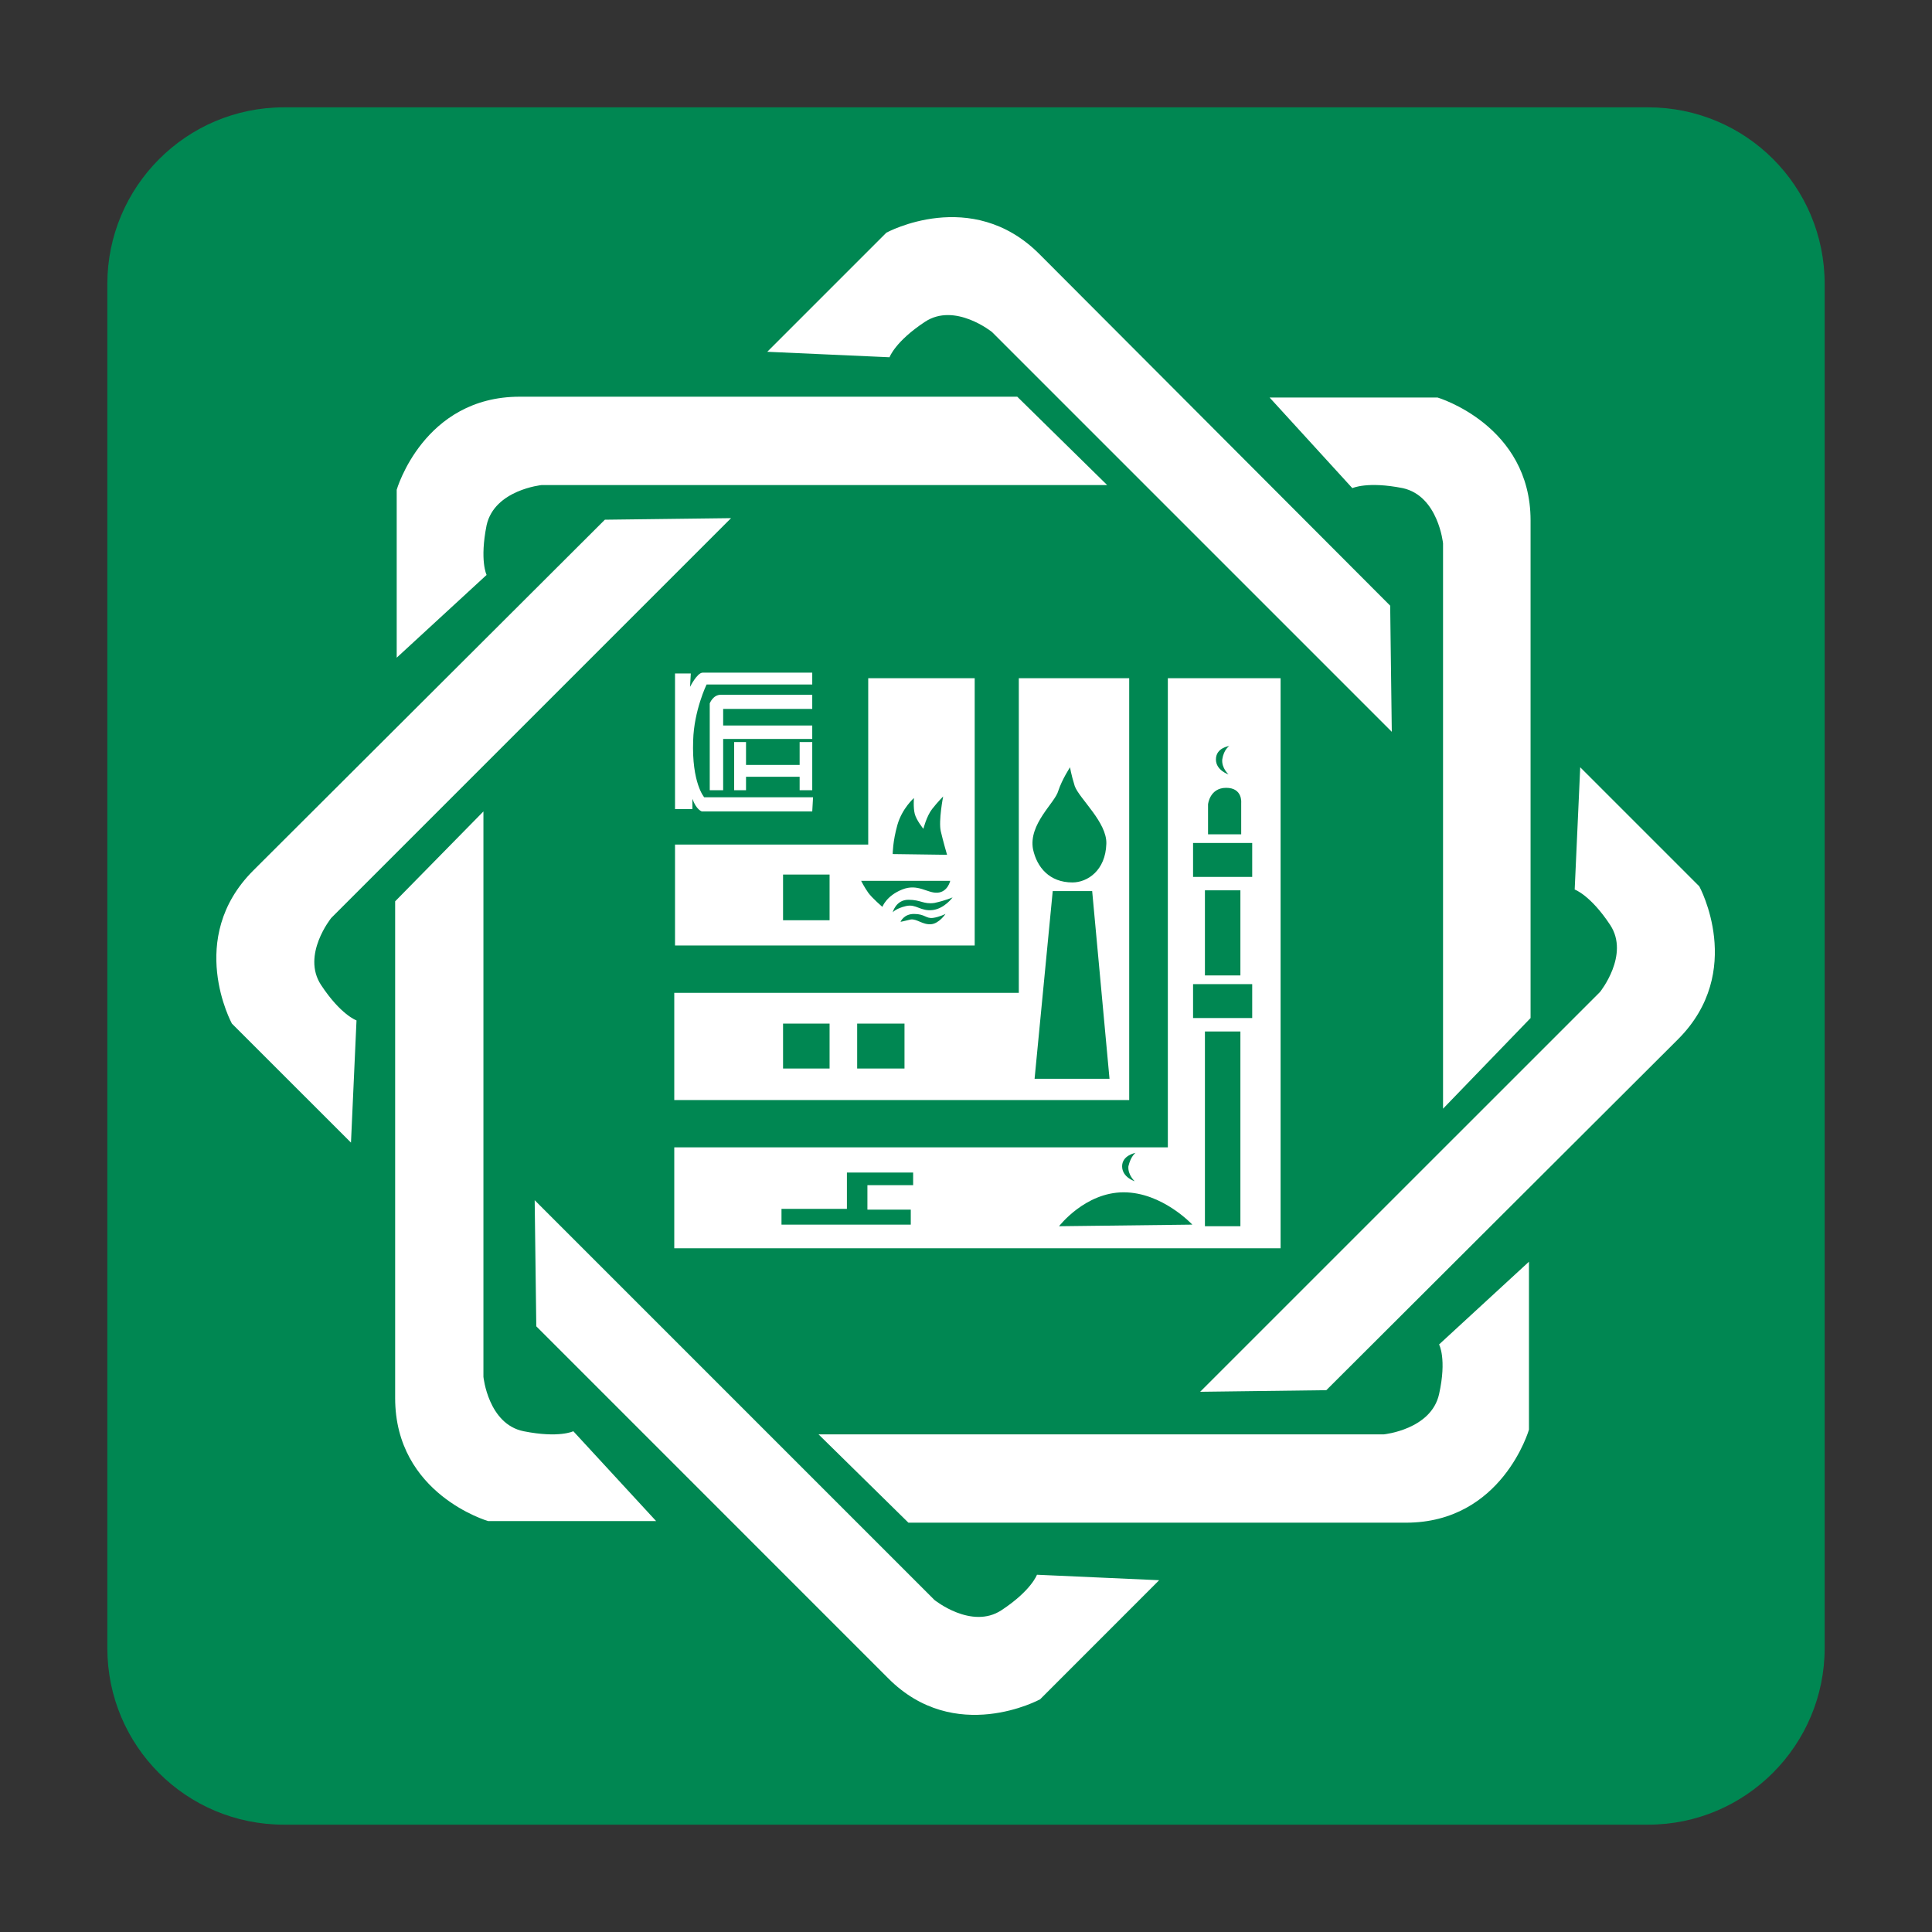
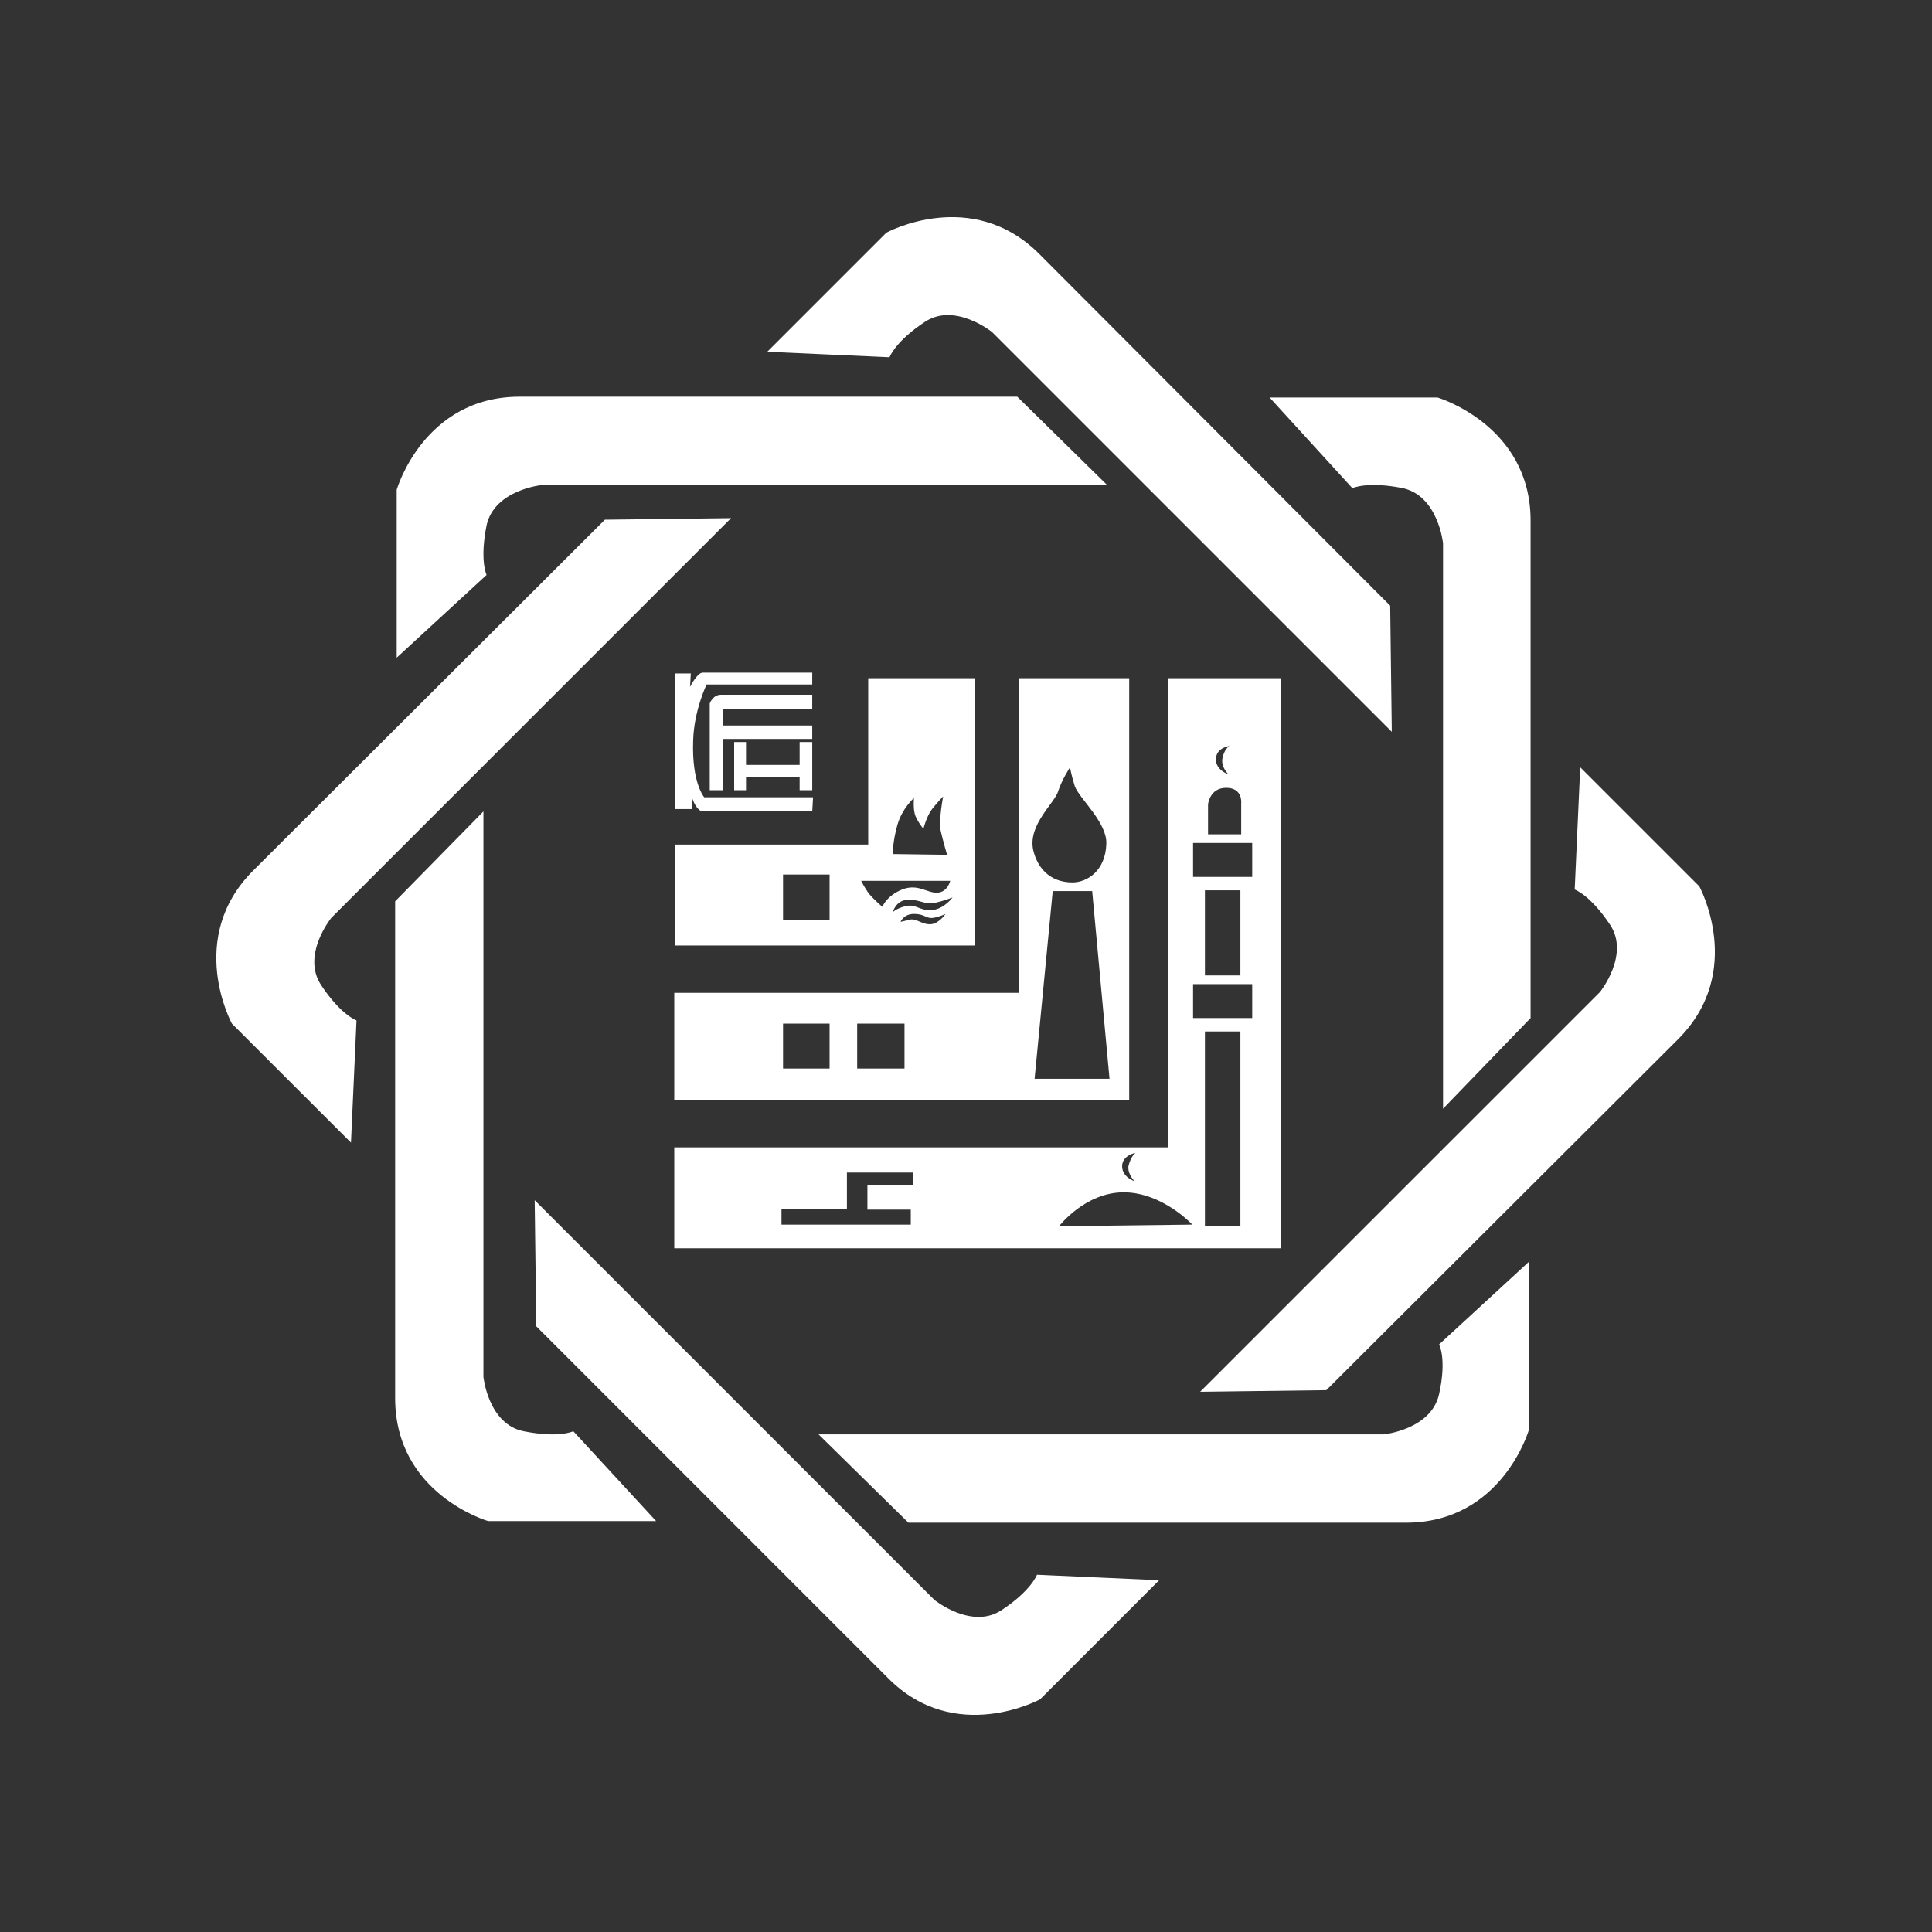
<svg xmlns="http://www.w3.org/2000/svg" width="36" height="36" viewBox="0 0 36 36" fill="none">
  <rect x="0" y="0" width="36" height="36" fill="#333333" stroke="none" />
-   <path fill-rule="evenodd" clip-rule="evenodd" d="M5.291 2H30.709C32.531 2 34 3.469 34 5.291V30.709C34 32.516 32.531 34 30.709 34H5.291C3.469 34 2 32.531 2 30.709V5.291C2 3.484 3.469 2 5.291 2Z" fill="#008752" />
  <path fill-rule="evenodd" clip-rule="evenodd" d="M22.907 13.901C22.907 13.901 22.657 13.93 22.657 14.151C22.657 14.356 22.892 14.43 22.892 14.43C22.892 14.43 22.76 14.312 22.775 14.151C22.804 13.96 22.907 13.901 22.907 13.901ZM22.51 15.546V14.988C22.51 14.988 22.54 14.68 22.848 14.68C23.157 14.68 23.128 14.959 23.128 14.959V15.546H22.51ZM22.231 18.338H23.333V18.97H22.231V18.338ZM22.231 15.708H23.333V16.34H22.231V15.708ZM22.452 16.59H23.113V18.176H22.452V16.59ZM22.452 19.22H23.113V22.849H22.452V19.22ZM14.562 22.525H15.781V21.849H17.015V22.084H16.163V22.54H16.971V22.819H14.562V22.525ZM21.159 21.482C21.159 21.482 20.909 21.526 20.909 21.732C20.909 21.938 21.144 22.011 21.144 22.011C21.144 22.011 21.012 21.893 21.026 21.732C21.071 21.541 21.159 21.482 21.159 21.482ZM19.734 22.849C19.734 22.849 20.218 22.217 20.938 22.217C21.658 22.217 22.217 22.819 22.217 22.819L19.734 22.849ZM19.983 16.443C20.262 16.443 20.6 16.222 20.615 15.723C20.63 15.326 20.116 14.885 20.027 14.65C19.954 14.415 19.939 14.297 19.939 14.297C19.939 14.297 19.792 14.518 19.719 14.738C19.66 14.959 19.161 15.355 19.249 15.825C19.322 16.163 19.557 16.443 19.983 16.443ZM19.616 16.604H20.351L20.674 20.101H19.278L19.616 16.604ZM15.972 19.073H16.854V19.91H15.972V19.073ZM14.591 19.073H15.458V19.91H14.591V19.073ZM14.591 16.296H15.458V17.148H14.591V16.296ZM16.78 17.177C16.78 17.177 16.839 17.03 17.03 17.03C17.236 17.03 17.251 17.119 17.383 17.104C17.5 17.089 17.618 17.03 17.618 17.03C17.618 17.03 17.5 17.207 17.353 17.221C17.192 17.236 17.089 17.119 16.971 17.133C16.854 17.163 16.78 17.177 16.78 17.177ZM16.634 17.001C16.634 17.001 16.692 16.766 16.927 16.766C17.162 16.766 17.206 16.854 17.412 16.825C17.618 16.78 17.75 16.722 17.75 16.722C17.75 16.722 17.603 16.927 17.383 16.957C17.148 16.986 17.074 16.839 16.883 16.883C16.692 16.927 16.634 17.001 16.634 17.001ZM16.634 15.914C16.634 15.914 16.634 15.679 16.722 15.37C16.81 15.062 17.03 14.87 17.03 14.87C17.03 14.87 17.015 15.047 17.045 15.164C17.074 15.282 17.206 15.444 17.206 15.444C17.206 15.444 17.265 15.208 17.368 15.076C17.471 14.944 17.574 14.841 17.574 14.841C17.574 14.841 17.486 15.297 17.53 15.488C17.574 15.679 17.647 15.928 17.647 15.928L16.634 15.914ZM16.046 16.413H17.706C17.706 16.413 17.662 16.619 17.471 16.634C17.28 16.648 17.104 16.457 16.81 16.575C16.516 16.692 16.442 16.898 16.442 16.898C16.442 16.898 16.252 16.736 16.178 16.634C16.105 16.531 16.046 16.413 16.046 16.413ZM13.68 13.827H13.901V14.253H14.9V13.827H15.135V14.724H14.9V14.474H13.901V14.724H13.68V13.827ZM13.225 14.709V13.107C13.225 13.107 13.284 12.946 13.431 12.946H15.135V13.21H13.475V13.519H15.135V13.769H13.475V14.724H13.225V14.709ZM12.578 12.549H12.872L12.858 12.799C12.858 12.799 12.99 12.534 13.093 12.534H15.135V12.755H13.166C13.166 12.755 12.931 13.24 12.916 13.798C12.887 14.591 13.122 14.856 13.122 14.856H15.15L15.135 15.12H13.078C13.078 15.12 12.975 15.091 12.902 14.885V15.076H12.578V12.549ZM18.162 12.637V17.618H12.578V15.737H16.178V12.637H18.162ZM21.041 12.637V20.498H12.564V18.5H18.984V12.637H21.041ZM21.761 12.637H23.862V23.26H12.564V21.379H21.761V12.637ZM16.927 28.373L15.252 26.727H25.787C25.787 26.727 26.668 26.639 26.815 25.978C26.962 25.317 26.815 25.052 26.815 25.052L28.49 23.51V26.639C28.49 26.639 27.991 28.373 26.198 28.373H16.927ZM24.714 25.904L22.363 25.934L29.813 18.485C29.813 18.485 30.371 17.794 30.004 17.236C29.636 16.678 29.342 16.575 29.342 16.575L29.445 14.297L31.664 16.516C31.664 16.516 32.531 18.103 31.267 19.366L24.714 25.904ZM25.904 11.286L25.934 13.636L18.485 6.187C18.485 6.187 17.794 5.629 17.236 5.996C16.678 6.364 16.575 6.657 16.575 6.657L14.297 6.555L16.516 4.336C16.516 4.336 18.103 3.469 19.366 4.733L25.904 11.286ZM28.52 18.97L26.889 20.659V10.125C26.889 10.125 26.801 9.243 26.14 9.096C25.478 8.964 25.199 9.096 25.199 9.096L23.657 7.407H26.786C26.786 7.407 28.52 7.921 28.52 9.699V18.97ZM9.993 24.714L9.963 22.364L17.412 29.813C17.412 29.813 18.103 30.371 18.661 30.004C19.219 29.636 19.322 29.343 19.322 29.343L21.599 29.445L19.381 31.664C19.381 31.664 17.794 32.531 16.545 31.267L9.993 24.714ZM7.363 16.795L9.008 15.12V25.655C9.008 25.655 9.096 26.536 9.757 26.669C10.419 26.801 10.683 26.669 10.683 26.669L12.226 28.343H9.096C9.096 28.343 7.363 27.844 7.363 26.051V16.795ZM11.271 9.684L13.622 9.655L6.173 17.104C6.173 17.104 5.614 17.794 5.982 18.353C6.349 18.911 6.643 19.014 6.643 19.014L6.54 21.291L4.321 19.073C4.321 19.073 3.454 17.486 4.718 16.222L11.271 9.684ZM18.955 7.392L20.63 9.038H10.095C10.095 9.038 9.214 9.126 9.067 9.787C8.935 10.448 9.067 10.713 9.067 10.713L7.392 12.255V9.126C7.392 9.126 7.892 7.392 9.684 7.392H18.955Z" fill="white" />
</svg>